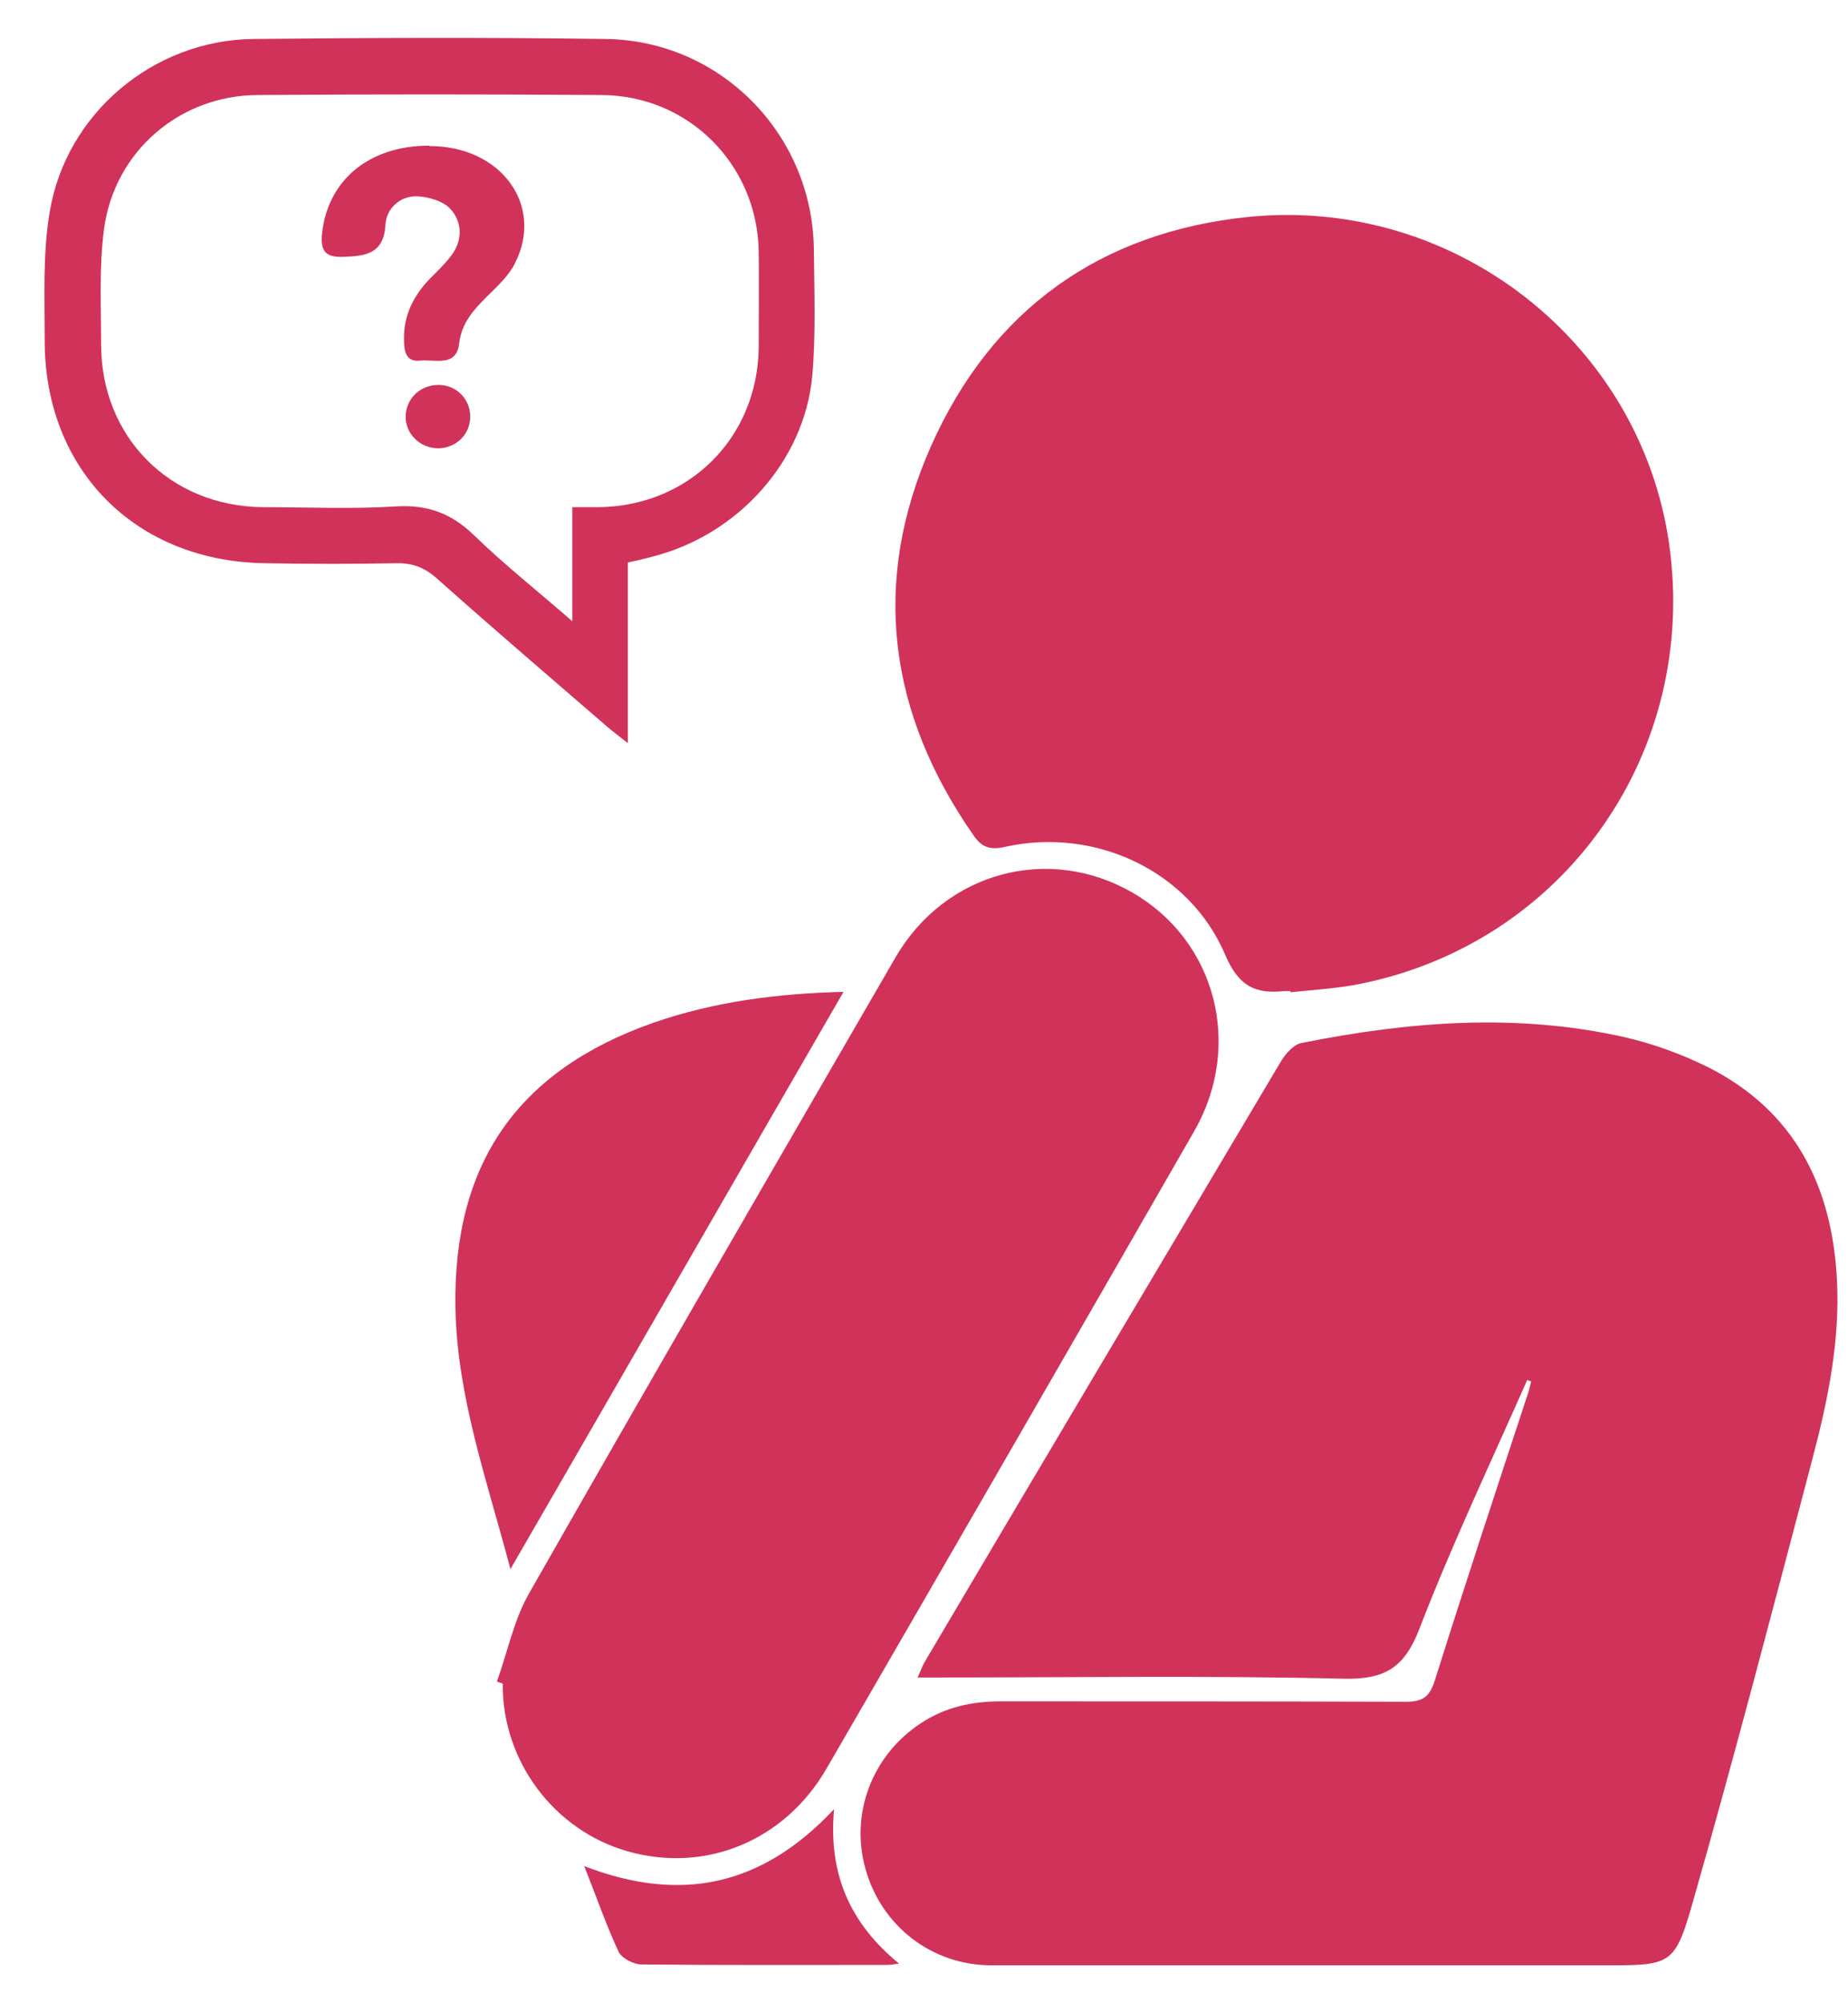
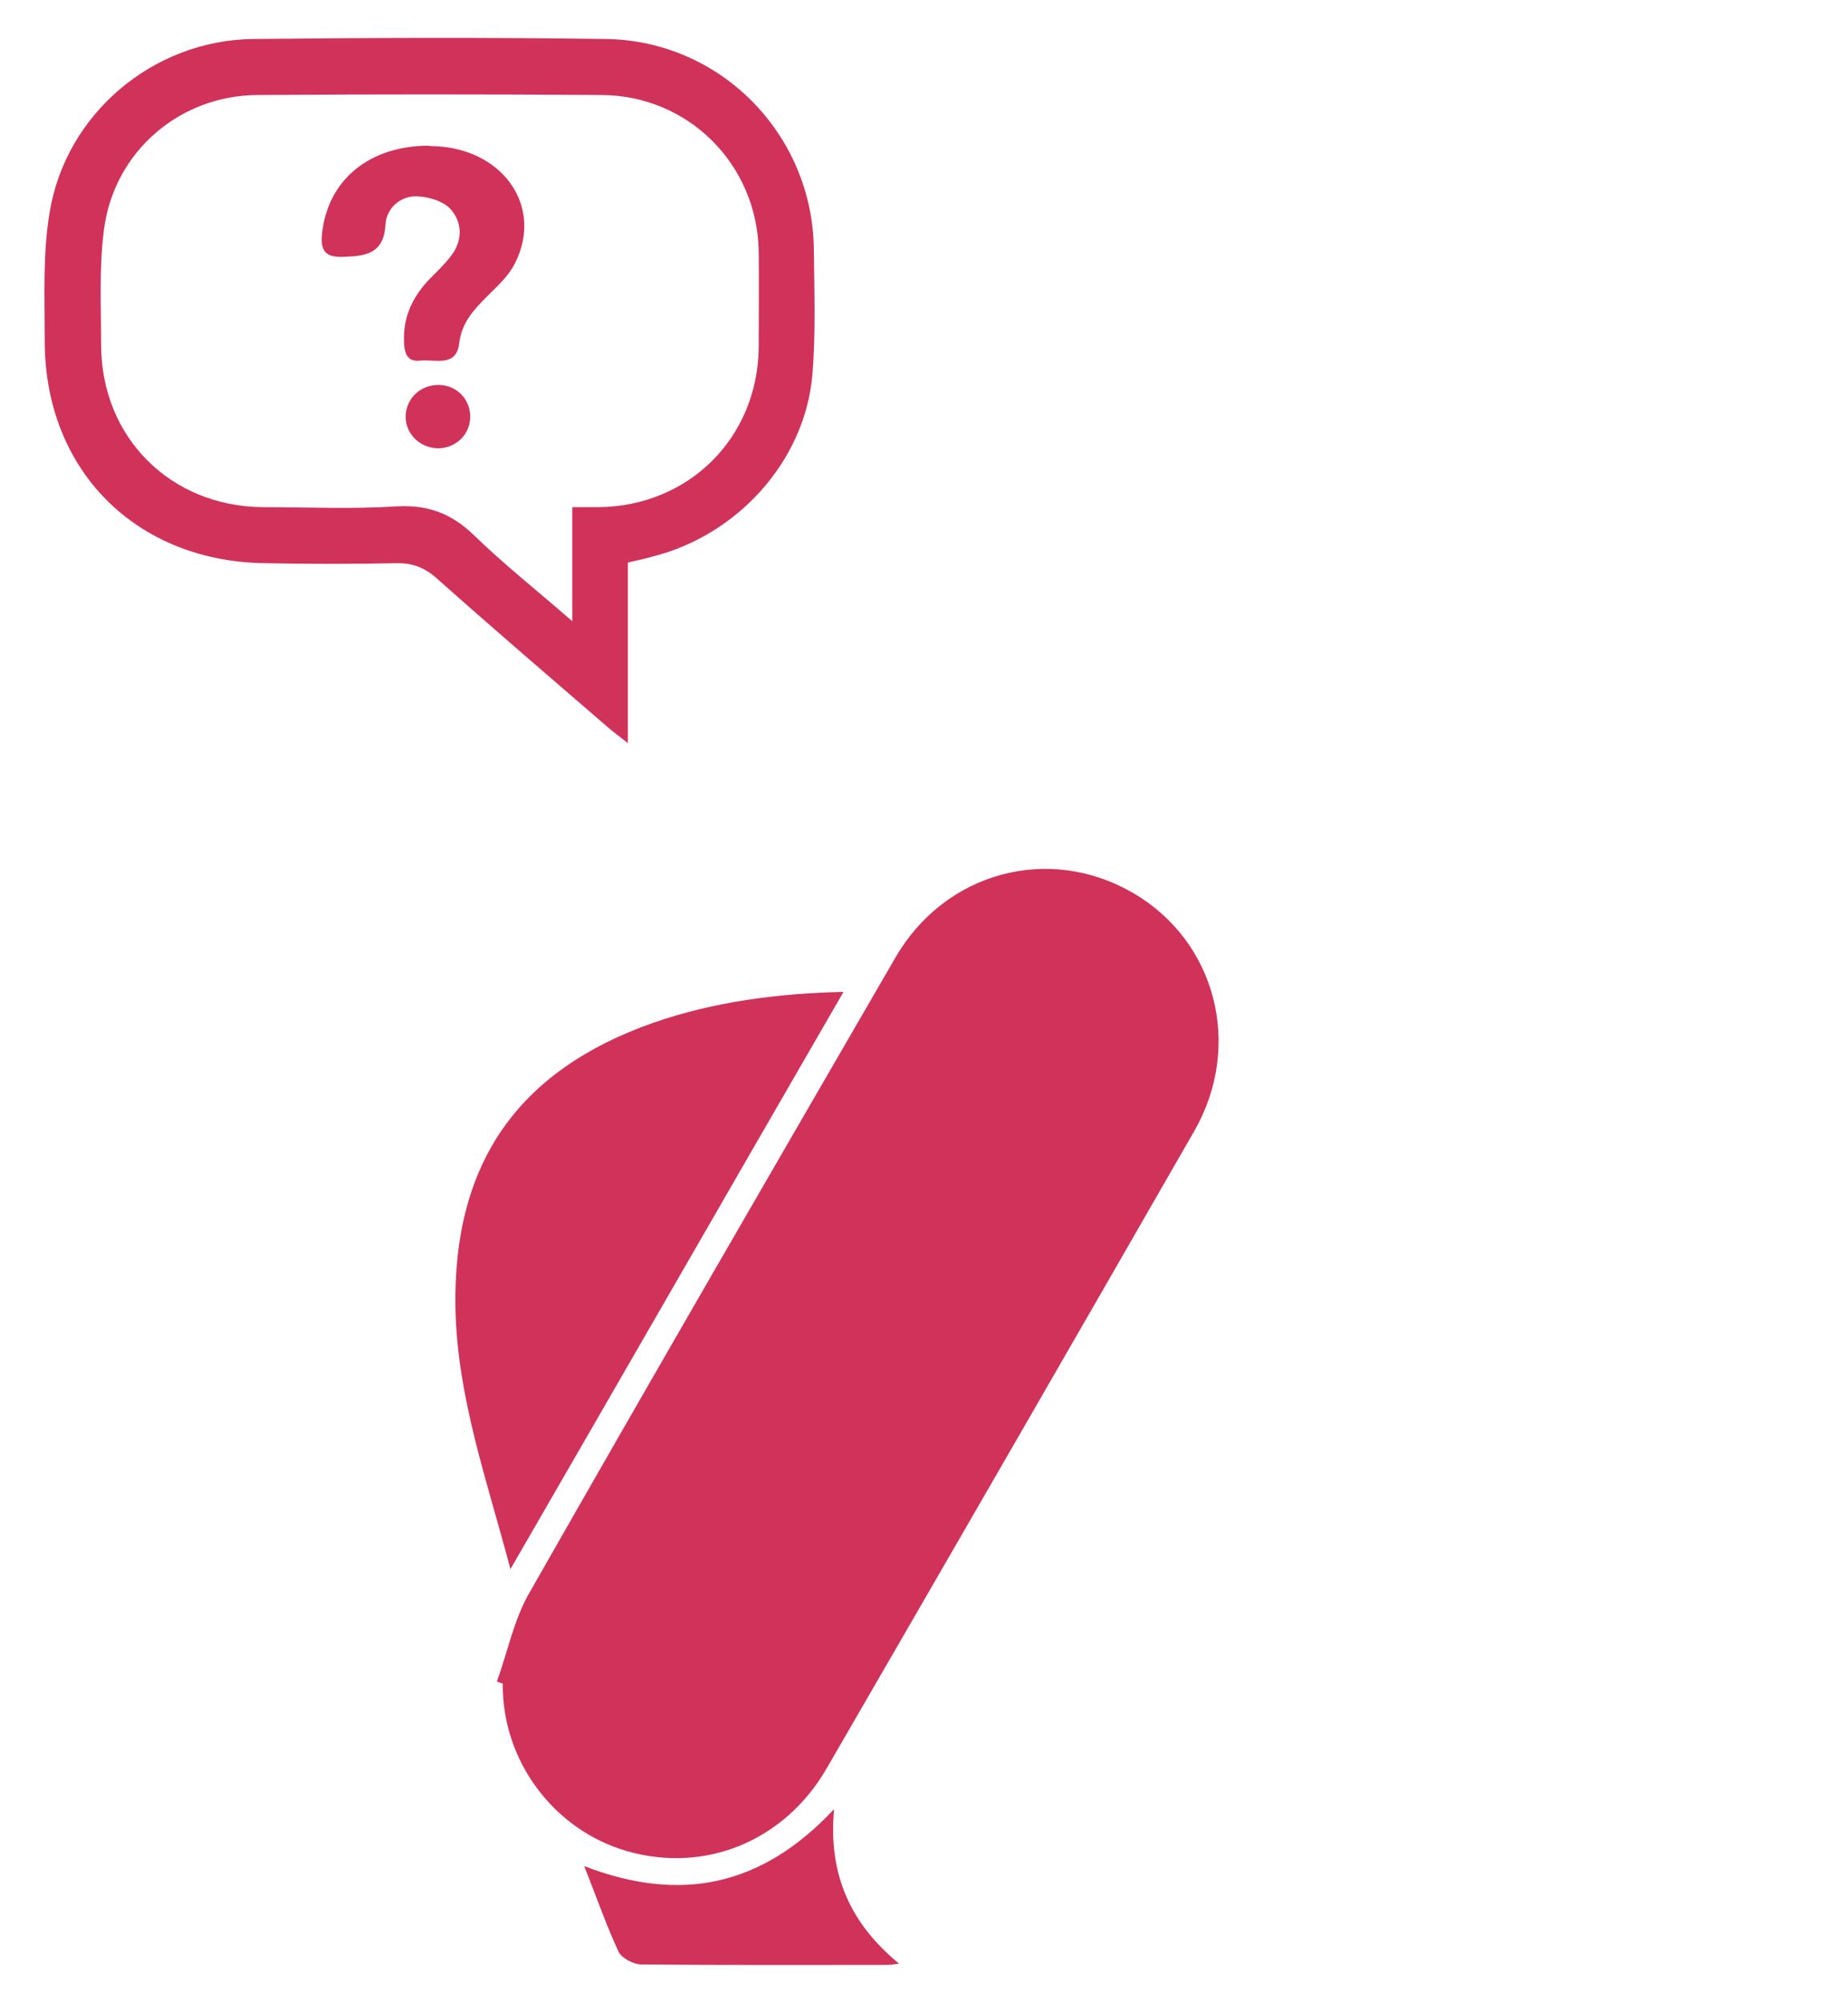
<svg xmlns="http://www.w3.org/2000/svg" width="36" height="39" viewBox="0 0 36 39" fill="none">
-   <path d="M29.756 26.854C29.042 28.473 28.28 30.076 27.647 31.72C27.351 32.481 26.966 32.698 26.172 32.682C23.543 32.618 20.913 32.658 18.284 32.658H17.875C17.939 32.522 17.971 32.425 18.019 32.345C20.328 28.441 22.645 24.545 24.962 20.649C25.05 20.505 25.21 20.328 25.362 20.304C27.447 19.887 29.547 19.719 31.647 20.192C32.209 20.32 32.778 20.529 33.291 20.785C34.958 21.635 35.688 23.086 35.784 24.906C35.848 26.108 35.608 27.263 35.303 28.417C34.55 31.271 33.804 34.133 32.994 36.971C32.626 38.278 32.569 38.262 31.215 38.262C27.246 38.262 23.286 38.262 19.318 38.262C18.155 38.262 17.177 37.5 16.865 36.402C16.552 35.319 16.985 34.173 17.939 33.548C18.412 33.235 18.933 33.123 19.494 33.123C22.124 33.123 24.753 33.123 27.383 33.131C27.719 33.131 27.848 33.035 27.952 32.714C28.537 30.854 29.146 29.01 29.756 27.158C29.788 27.07 29.804 26.982 29.828 26.894C29.804 26.886 29.779 26.878 29.756 26.87V26.854Z" fill="#D1325A" />
-   <path d="M25.138 19.294C25.098 19.294 25.058 19.294 25.018 19.294C24.456 19.358 24.128 19.198 23.871 18.596C23.174 16.953 21.33 16.095 19.574 16.488C19.286 16.552 19.125 16.496 18.965 16.264C17.305 13.883 16.961 11.333 18.139 8.68C19.318 6.034 21.426 4.519 24.32 4.223C28.328 3.822 31.944 6.66 32.513 10.572C33.098 14.636 30.485 18.364 26.477 19.158C26.036 19.246 25.587 19.27 25.138 19.318V19.286V19.294Z" fill="#D1325A" />
  <path d="M9.682 32.73C9.882 32.177 10.002 31.575 10.283 31.062C12.648 26.91 15.045 22.781 17.442 18.644C18.412 16.969 20.44 16.432 22.075 17.386C23.687 18.324 24.216 20.352 23.27 22.011C20.889 26.156 18.5 30.293 16.103 34.429C15.285 35.84 13.746 36.474 12.223 36.041C10.788 35.632 9.778 34.277 9.794 32.778C9.754 32.762 9.722 32.754 9.682 32.738V32.73Z" fill="#D1325A" />
  <path d="M12.231 10.957V14.468C12.062 14.332 11.95 14.252 11.846 14.163C10.732 13.201 9.617 12.247 8.519 11.269C8.279 11.053 8.038 10.957 7.717 10.965C6.876 10.981 6.026 10.981 5.184 10.965C2.651 10.941 0.863 9.153 0.871 6.62C0.871 5.794 0.831 4.944 0.967 4.134C1.28 2.218 2.98 0.783 4.928 0.759C7.212 0.735 9.505 0.727 11.79 0.759C14.027 0.783 15.822 2.603 15.854 4.84C15.862 5.674 15.895 6.507 15.822 7.333C15.662 8.993 14.363 10.419 12.712 10.836C12.568 10.877 12.423 10.909 12.239 10.949L12.231 10.957ZM11.141 9.874C11.357 9.874 11.509 9.874 11.654 9.874C13.417 9.858 14.756 8.528 14.78 6.772C14.78 6.147 14.788 5.521 14.78 4.888C14.748 3.196 13.409 1.858 11.718 1.85C9.481 1.834 7.253 1.834 5.016 1.85C3.501 1.858 2.226 2.948 2.026 4.463C1.929 5.201 1.97 5.954 1.97 6.708C1.97 8.512 3.316 9.858 5.12 9.874C5.994 9.874 6.868 9.914 7.734 9.858C8.335 9.826 8.792 9.995 9.225 10.412C9.81 10.981 10.459 11.494 11.149 12.095V9.874H11.141Z" fill="#D1325A" />
  <path d="M9.946 30.558C9.497 28.85 8.904 27.206 8.872 25.459C8.824 22.653 10.082 20.841 12.728 19.911C13.906 19.503 15.125 19.342 16.432 19.31C14.243 23.094 12.095 26.83 9.938 30.558H9.946Z" fill="#D1325A" />
  <path d="M16.247 35.231C16.135 36.49 16.56 37.444 17.514 38.229C17.393 38.245 17.337 38.254 17.273 38.254C15.678 38.254 14.091 38.261 12.495 38.245C12.343 38.245 12.118 38.125 12.054 38.005C11.814 37.492 11.629 36.955 11.381 36.33C13.273 37.059 14.844 36.714 16.239 35.231H16.247Z" fill="#D1325A" />
  <path d="M8.375 2.844C9.754 2.844 10.604 3.99 10.034 5.121C9.914 5.369 9.69 5.57 9.489 5.77C9.225 6.035 8.992 6.283 8.944 6.692C8.888 7.157 8.463 6.989 8.182 7.021C7.902 7.053 7.87 6.828 7.87 6.604C7.862 6.139 8.054 5.762 8.367 5.433C8.511 5.289 8.663 5.145 8.784 4.984C9.016 4.688 9.008 4.335 8.784 4.079C8.647 3.918 8.351 3.83 8.118 3.822C7.79 3.814 7.525 4.062 7.509 4.375C7.477 4.936 7.132 4.984 6.707 5C6.355 5.016 6.234 4.904 6.274 4.543C6.387 3.501 7.196 2.836 8.359 2.836L8.375 2.844Z" fill="#D1325A" />
  <path d="M8.543 7.494C8.888 7.494 9.16 7.766 9.16 8.111C9.16 8.456 8.888 8.72 8.543 8.728C8.182 8.728 7.894 8.448 7.902 8.095C7.918 7.75 8.19 7.494 8.543 7.494Z" fill="#D1325A" />
</svg>